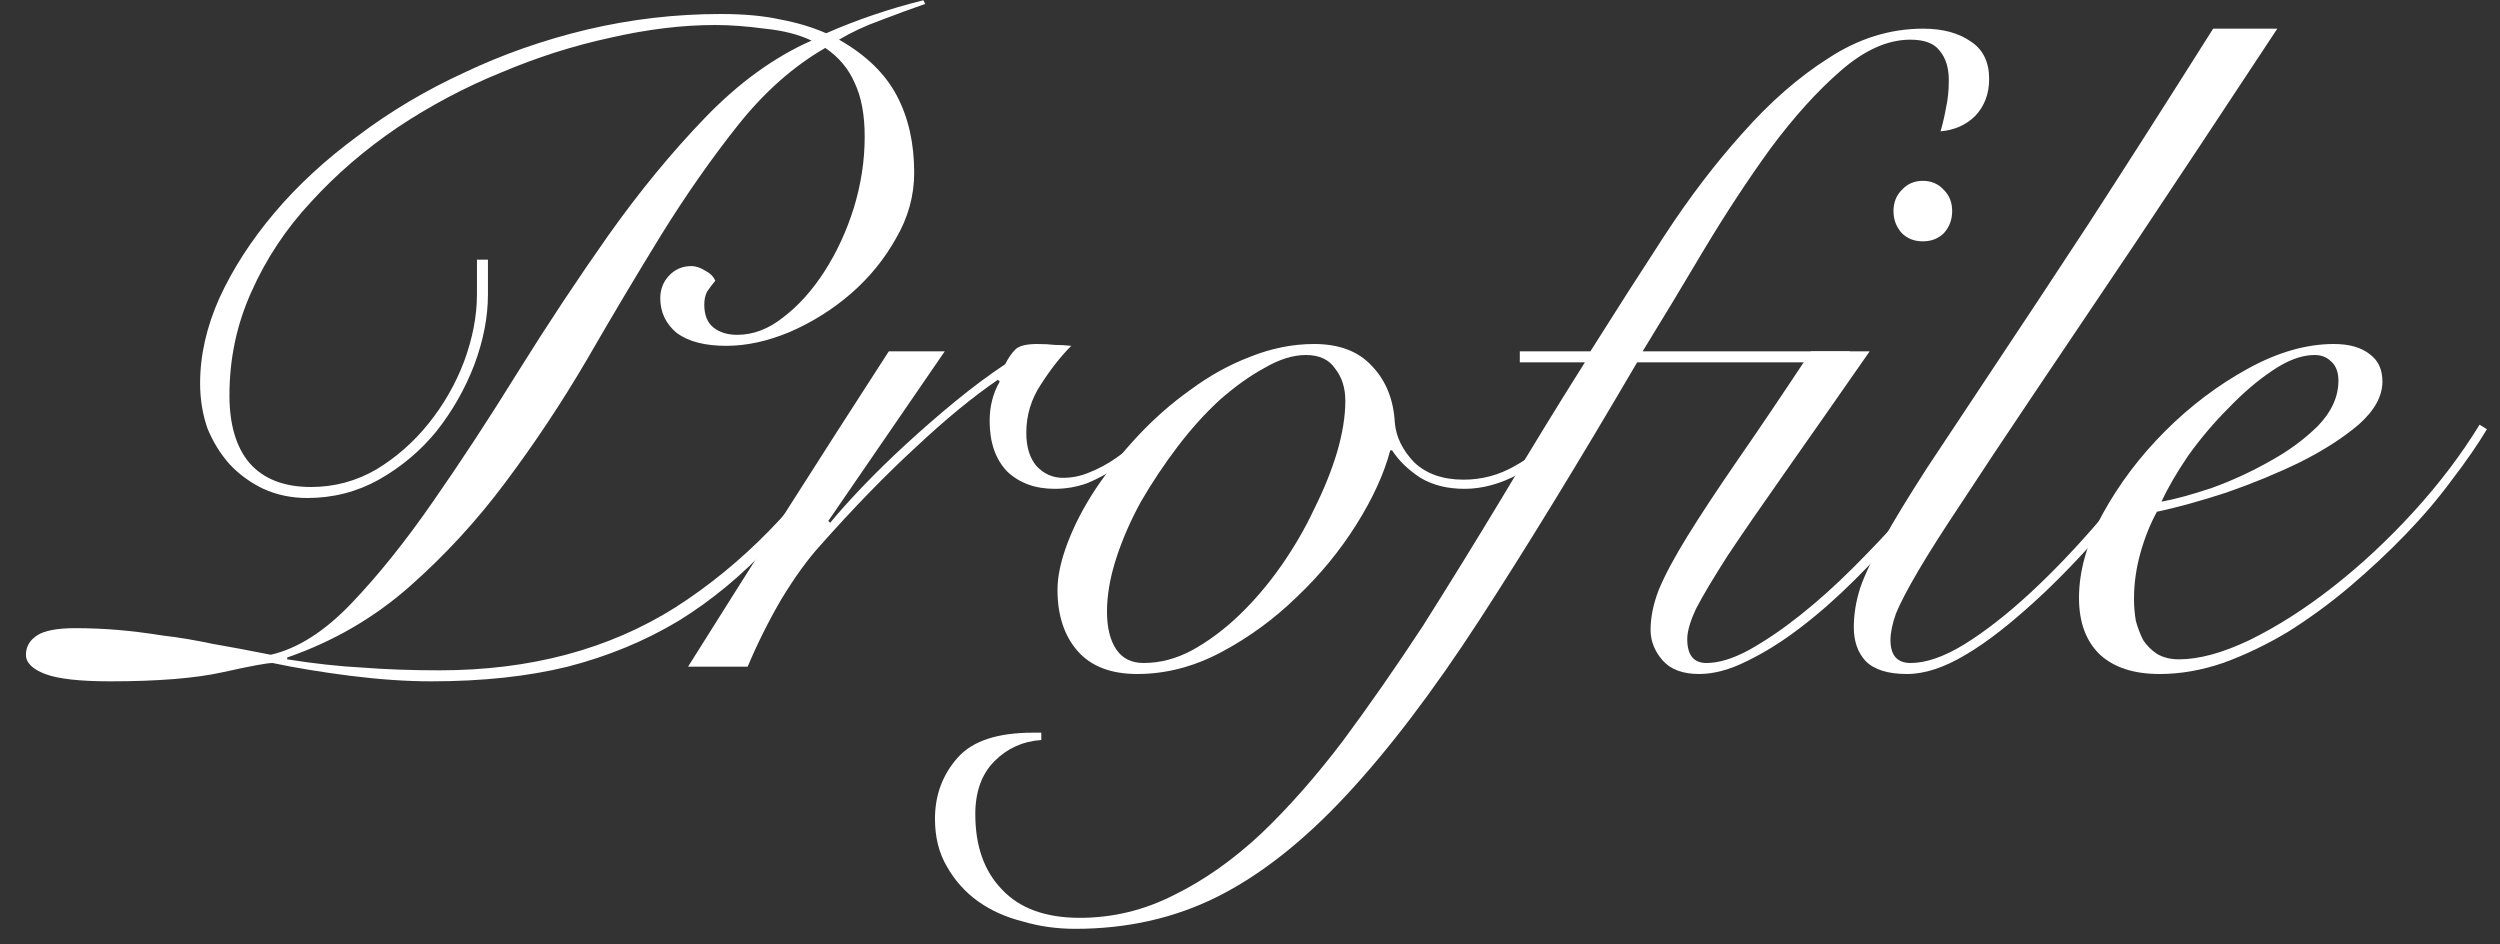
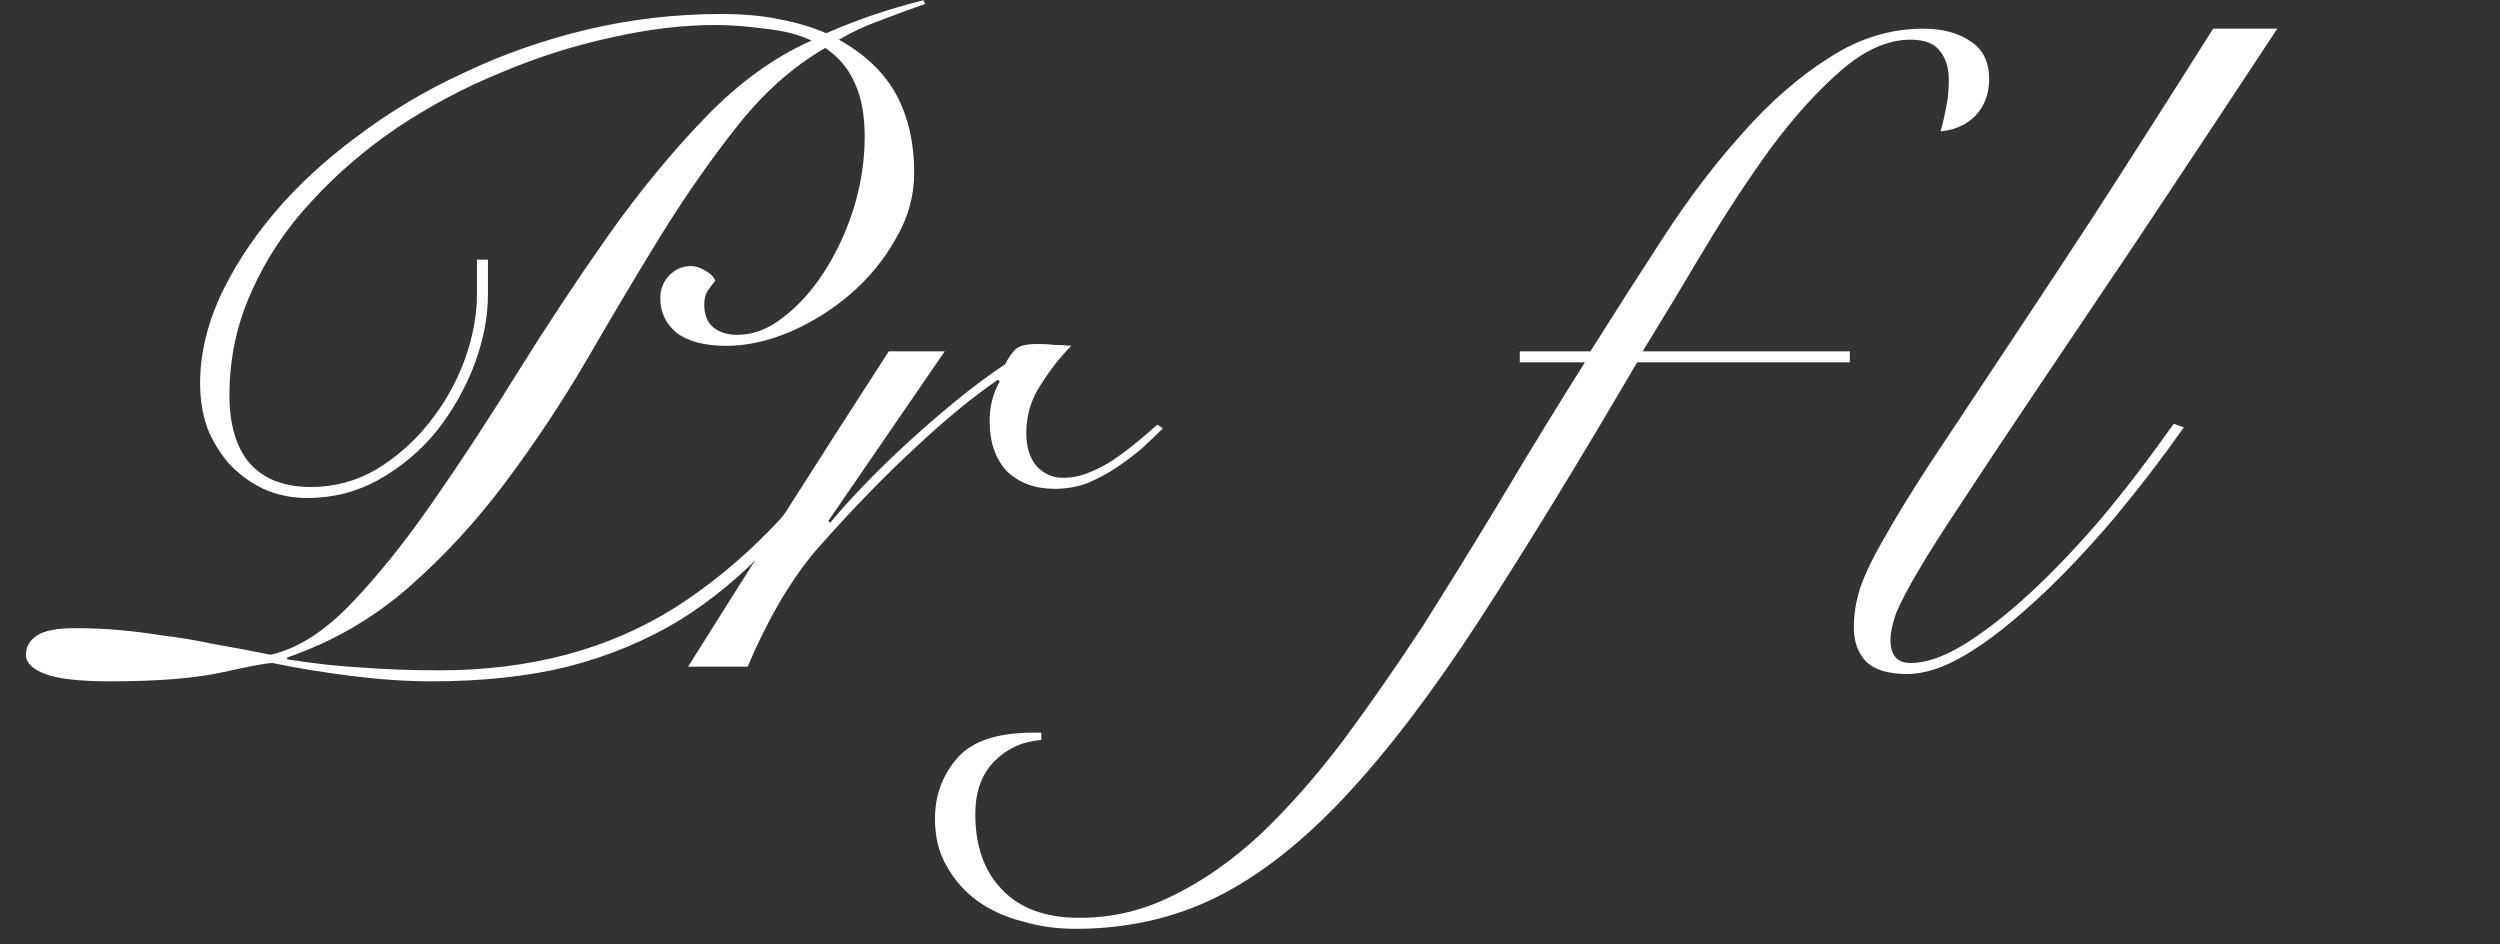
<svg xmlns="http://www.w3.org/2000/svg" width="90" height="34" viewBox="0 0 90 34" fill="none">
  <rect x="0" y="0" width="90" height="34" fill="#333333" stroke="none" />
  <path d="M33.307 0.141C32.801 0.317 32.262 0.515 31.69 0.735C31.14 0.933 30.645 1.164 30.205 1.428C31.173 1.978 31.866 2.649 32.284 3.441C32.702 4.233 32.911 5.157 32.911 6.213C32.911 7.049 32.691 7.841 32.251 8.589C31.833 9.337 31.294 9.997 30.634 10.569C29.974 11.141 29.237 11.603 28.423 11.955C27.631 12.285 26.872 12.45 26.146 12.45C25.376 12.45 24.782 12.296 24.364 11.988C23.968 11.658 23.77 11.24 23.77 10.734C23.77 10.426 23.869 10.162 24.067 9.942C24.287 9.7 24.562 9.579 24.892 9.579C25.046 9.579 25.211 9.634 25.387 9.744C25.563 9.832 25.684 9.953 25.75 10.107C25.64 10.239 25.541 10.371 25.453 10.503C25.387 10.635 25.354 10.789 25.354 10.965C25.354 11.339 25.464 11.614 25.684 11.79C25.904 11.966 26.19 12.054 26.542 12.054C27.114 12.054 27.664 11.845 28.192 11.427C28.742 11.009 29.237 10.459 29.677 9.777C30.117 9.095 30.469 8.336 30.733 7.5C30.997 6.642 31.129 5.784 31.129 4.926C31.129 4.134 31.008 3.485 30.766 2.979C30.546 2.473 30.194 2.055 29.71 1.725C28.566 2.385 27.521 3.309 26.575 4.497C25.629 5.685 24.705 7.005 23.803 8.457C22.923 9.887 22.032 11.383 21.13 12.945C20.228 14.485 19.249 15.959 18.193 17.367C17.159 18.753 16.004 20.007 14.728 21.129C13.452 22.251 11.989 23.098 10.339 23.67V23.736C11.307 23.89 12.209 23.989 13.045 24.033C13.903 24.099 14.827 24.132 15.817 24.132C19.095 24.132 21.933 23.373 24.331 21.855C26.729 20.315 28.797 18.203 30.535 15.519L30.799 15.651C29.809 17.147 28.797 18.456 27.763 19.578C26.751 20.678 25.64 21.602 24.43 22.35C23.22 23.076 21.889 23.626 20.437 24C19.007 24.352 17.368 24.528 15.52 24.528C14.64 24.528 13.672 24.462 12.616 24.33C11.582 24.198 10.647 24.044 9.811 23.868C9.613 23.868 9.019 23.978 8.029 24.198C7.039 24.418 5.686 24.528 3.97 24.528C2.87 24.528 2.089 24.44 1.627 24.264C1.165 24.088 0.934 23.857 0.934 23.571C0.934 23.285 1.066 23.054 1.33 22.878C1.594 22.702 2.056 22.614 2.716 22.614C3.244 22.614 3.761 22.636 4.267 22.68C4.773 22.724 5.301 22.79 5.851 22.878C6.423 22.944 7.017 23.043 7.633 23.175C8.271 23.285 8.975 23.417 9.745 23.571C10.713 23.351 11.681 22.735 12.649 21.723C13.617 20.711 14.596 19.49 15.586 18.06C16.598 16.608 17.621 15.046 18.655 13.374C19.711 11.68 20.789 10.052 21.889 8.49C23.011 6.906 24.177 5.487 25.387 4.233C26.597 2.979 27.873 2.055 29.215 1.461C28.753 1.241 28.192 1.098 27.532 1.032C26.872 0.944 26.278 0.9 25.75 0.9C24.562 0.9 23.297 1.054 21.955 1.362C20.635 1.648 19.326 2.066 18.028 2.616C16.73 3.144 15.487 3.804 14.299 4.596C13.133 5.388 12.099 6.279 11.197 7.269C10.295 8.237 9.58 9.315 9.052 10.503C8.524 11.669 8.26 12.912 8.26 14.232C8.26 15.288 8.502 16.102 8.986 16.674C9.492 17.246 10.229 17.532 11.197 17.532C12.033 17.532 12.814 17.323 13.54 16.905C14.266 16.465 14.893 15.915 15.421 15.255C15.971 14.573 16.4 13.825 16.708 13.011C17.016 12.175 17.17 11.372 17.17 10.602V9.348H17.566V10.602C17.566 11.416 17.401 12.263 17.071 13.143C16.741 14.001 16.29 14.793 15.718 15.519C15.146 16.223 14.453 16.806 13.639 17.268C12.847 17.708 11.989 17.928 11.065 17.928C10.493 17.928 9.965 17.818 9.481 17.598C9.019 17.378 8.612 17.081 8.26 16.707C7.93 16.333 7.666 15.904 7.468 15.42C7.292 14.914 7.204 14.375 7.204 13.803C7.204 12.791 7.435 11.768 7.897 10.734C8.381 9.678 9.041 8.655 9.877 7.665C10.713 6.675 11.714 5.751 12.88 4.893C14.046 4.013 15.322 3.254 16.708 2.616C18.094 1.956 19.568 1.439 21.13 1.065C22.714 0.691 24.32 0.504 25.948 0.504C26.784 0.504 27.499 0.57 28.093 0.702C28.687 0.812 29.237 0.977 29.743 1.197C30.843 0.713 32.009 0.317 33.241 0.009L33.307 0.141Z" fill="white" />
  <path d="M34.011 12.648L29.82 18.753L29.886 18.819C30.194 18.445 30.578 18.016 31.041 17.532C31.524 17.026 32.041 16.52 32.592 16.014C33.163 15.486 33.758 14.969 34.373 14.463C34.989 13.957 35.594 13.506 36.188 13.11C36.298 12.89 36.419 12.714 36.551 12.582C36.684 12.45 36.947 12.384 37.343 12.384C37.586 12.384 37.794 12.395 37.971 12.417C38.169 12.417 38.367 12.428 38.565 12.45C38.191 12.824 37.828 13.286 37.475 13.836C37.123 14.364 36.947 14.947 36.947 15.585C36.947 16.091 37.069 16.487 37.31 16.773C37.575 17.059 37.894 17.202 38.267 17.202C38.597 17.202 38.916 17.136 39.224 17.004C39.554 16.872 39.862 16.707 40.148 16.509C40.434 16.311 40.709 16.102 40.974 15.882C41.237 15.662 41.468 15.464 41.666 15.288L41.864 15.42C41.645 15.64 41.392 15.882 41.105 16.146C40.819 16.388 40.511 16.619 40.181 16.839C39.852 17.059 39.499 17.246 39.126 17.4C38.752 17.532 38.367 17.598 37.971 17.598C37.267 17.598 36.694 17.389 36.255 16.971C35.837 16.531 35.627 15.926 35.627 15.156C35.627 14.628 35.748 14.155 35.99 13.737L35.925 13.671C35.023 14.287 34.032 15.101 32.955 16.113C31.877 17.103 30.733 18.28 29.523 19.644C29.082 20.128 28.62 20.766 28.137 21.558C27.674 22.35 27.267 23.164 26.916 24H24.77C25.959 22.108 27.146 20.227 28.334 18.357C29.523 16.487 30.744 14.584 31.997 12.648H34.011Z" fill="white" />
-   <path d="M56.451 15.651C55.923 16.245 55.329 16.718 54.669 17.07C54.009 17.422 53.36 17.598 52.722 17.598C52.106 17.598 51.578 17.466 51.138 17.202C50.698 16.916 50.357 16.586 50.115 16.212H50.049C49.829 17.048 49.422 17.939 48.828 18.885C48.234 19.831 47.519 20.7 46.683 21.492C45.869 22.284 44.967 22.944 43.977 23.472C42.987 24 41.975 24.264 40.941 24.264C39.995 24.264 39.28 23.989 38.796 23.439C38.312 22.889 38.07 22.152 38.07 21.228C38.07 20.744 38.191 20.183 38.433 19.545C38.675 18.907 39.005 18.269 39.423 17.631C39.863 16.971 40.369 16.333 40.941 15.717C41.535 15.079 42.173 14.518 42.855 14.034C43.537 13.528 44.252 13.132 45 12.846C45.77 12.538 46.54 12.384 47.31 12.384C48.212 12.384 48.905 12.648 49.389 13.176C49.895 13.704 50.17 14.386 50.214 15.222C50.258 15.728 50.489 16.201 50.907 16.641C51.347 17.059 51.941 17.268 52.689 17.268C53.349 17.268 53.965 17.103 54.537 16.773C55.131 16.443 55.681 16.014 56.187 15.486L56.451 15.651ZM39.852 22.02C39.852 22.592 39.962 23.043 40.182 23.373C40.402 23.703 40.732 23.868 41.172 23.868C41.766 23.868 42.349 23.714 42.921 23.406C43.515 23.076 44.076 22.658 44.604 22.152C45.154 21.624 45.66 21.03 46.122 20.37C46.584 19.71 46.98 19.028 47.31 18.324C47.662 17.62 47.937 16.938 48.135 16.278C48.333 15.596 48.432 14.98 48.432 14.43C48.432 13.968 48.311 13.583 48.069 13.275C47.849 12.945 47.497 12.78 47.013 12.78C46.551 12.78 46.056 12.934 45.528 13.242C45 13.528 44.461 13.913 43.911 14.397C43.383 14.881 42.877 15.442 42.393 16.08C41.909 16.718 41.469 17.378 41.073 18.06C40.699 18.742 40.402 19.424 40.182 20.106C39.962 20.788 39.852 21.426 39.852 22.02Z" fill="white" />
  <path d="M54.713 13.044V12.648H57.254C58.112 11.284 58.992 9.909 59.894 8.523C60.796 7.137 61.742 5.894 62.732 4.794C63.722 3.672 64.756 2.77 65.834 2.088C66.912 1.384 68.045 1.032 69.233 1.032C69.937 1.032 70.509 1.186 70.949 1.494C71.389 1.78 71.609 2.231 71.609 2.847C71.609 3.375 71.444 3.815 71.114 4.167C70.784 4.497 70.366 4.684 69.86 4.728C69.948 4.42 70.014 4.134 70.058 3.87C70.124 3.584 70.157 3.254 70.157 2.88C70.157 2.44 70.047 2.088 69.827 1.824C69.629 1.56 69.277 1.428 68.771 1.428C67.957 1.428 67.121 1.802 66.263 2.55C65.427 3.276 64.591 4.2 63.755 5.322C62.941 6.444 62.138 7.665 61.346 8.985C60.576 10.283 59.839 11.504 59.135 12.648H66.593V13.044H58.937C56.825 16.652 54.933 19.743 53.261 22.317C51.589 24.891 49.983 27.003 48.443 28.653C46.903 30.303 45.363 31.513 43.823 32.283C42.283 33.053 40.578 33.438 38.708 33.438C38.048 33.438 37.421 33.35 36.827 33.174C36.211 33.02 35.672 32.778 35.21 32.448C34.748 32.118 34.374 31.7 34.088 31.194C33.802 30.71 33.659 30.138 33.659 29.478C33.659 28.62 33.934 27.883 34.484 27.267C35.012 26.673 35.914 26.376 37.19 26.376H37.487V26.64C36.827 26.684 36.266 26.937 35.804 27.399C35.342 27.861 35.111 28.499 35.111 29.313C35.111 30.457 35.43 31.359 36.068 32.019C36.706 32.701 37.641 33.042 38.873 33.042C40.061 33.042 41.194 32.767 42.272 32.217C43.35 31.689 44.395 30.952 45.407 30.006C46.397 29.06 47.376 27.949 48.344 26.673C49.29 25.397 50.247 24.022 51.215 22.548C52.161 21.052 53.118 19.501 54.086 17.895C55.054 16.267 56.044 14.65 57.056 13.044H54.713Z" fill="white" />
-   <path d="M67.308 12.648C66.098 14.386 65.075 15.849 64.239 17.037C63.403 18.225 62.721 19.215 62.193 20.007C61.687 20.799 61.313 21.426 61.071 21.888C60.851 22.35 60.741 22.724 60.741 23.01C60.741 23.582 60.972 23.868 61.434 23.868C61.874 23.868 62.38 23.714 62.952 23.406C63.546 23.076 64.162 22.658 64.8 22.152C65.438 21.646 66.076 21.074 66.714 20.436C67.352 19.798 67.946 19.171 68.496 18.555C69.068 17.917 69.563 17.312 69.981 16.74C70.421 16.146 70.74 15.662 70.938 15.288L71.202 15.453C70.938 15.893 70.575 16.421 70.113 17.037C69.673 17.653 69.167 18.291 68.595 18.951C68.023 19.589 67.418 20.227 66.78 20.865C66.142 21.503 65.493 22.075 64.833 22.581C64.173 23.087 63.524 23.494 62.886 23.802C62.27 24.11 61.698 24.264 61.17 24.264C60.576 24.264 60.136 24.099 59.85 23.769C59.564 23.439 59.421 23.076 59.421 22.68C59.421 22.218 59.52 21.734 59.718 21.228C59.938 20.7 60.279 20.062 60.741 19.314C61.203 18.566 61.797 17.664 62.523 16.608C63.271 15.53 64.162 14.21 65.196 12.648H67.308ZM69.222 6.51C69.53 6.51 69.783 6.62 69.981 6.84C70.179 7.038 70.278 7.291 70.278 7.599C70.278 7.907 70.179 8.171 69.981 8.391C69.783 8.589 69.53 8.688 69.222 8.688C68.914 8.688 68.661 8.589 68.463 8.391C68.265 8.171 68.166 7.907 68.166 7.599C68.166 7.291 68.265 7.038 68.463 6.84C68.661 6.62 68.914 6.51 69.222 6.51Z" fill="white" />
  <path d="M81.983 1.032C80.025 4.002 78.32 6.576 76.868 8.754C75.416 10.91 74.173 12.758 73.139 14.298C72.105 15.838 71.258 17.114 70.598 18.126C69.938 19.116 69.421 19.93 69.047 20.568C68.673 21.206 68.409 21.712 68.255 22.086C68.123 22.46 68.057 22.779 68.057 23.043C68.057 23.593 68.299 23.868 68.783 23.868C69.333 23.868 69.971 23.648 70.697 23.208C71.445 22.746 72.237 22.13 73.073 21.36C73.931 20.568 74.8 19.655 75.68 18.621C76.56 17.565 77.418 16.443 78.254 15.255L78.617 15.387C77.825 16.509 76.989 17.598 76.109 18.654C75.229 19.688 74.382 20.59 73.568 21.36C72.49 22.372 71.555 23.109 70.763 23.571C69.993 24.033 69.289 24.264 68.651 24.264C67.969 24.264 67.474 24.11 67.166 23.802C66.88 23.494 66.737 23.087 66.737 22.581C66.737 22.119 66.814 21.646 66.968 21.162C67.144 20.656 67.43 20.062 67.826 19.38C68.222 18.676 68.739 17.829 69.377 16.839C70.037 15.849 70.84 14.639 71.786 13.209C72.754 11.757 73.887 10.041 75.185 8.061C76.483 6.059 77.979 3.716 79.673 1.032H81.983Z" fill="white" />
-   <path d="M84.183 13.704C84.183 13.396 84.095 13.165 83.919 13.011C83.765 12.857 83.567 12.78 83.325 12.78C82.863 12.78 82.357 12.967 81.807 13.341C81.279 13.693 80.751 14.144 80.223 14.694C79.695 15.222 79.211 15.794 78.771 16.41C78.353 17.026 78.034 17.576 77.814 18.06C78.298 17.972 78.903 17.807 79.629 17.565C80.355 17.301 81.048 16.982 81.708 16.608C82.39 16.234 82.973 15.805 83.457 15.321C83.941 14.815 84.183 14.276 84.183 13.704ZM89.529 15.453C89.199 16.003 88.781 16.608 88.275 17.268C87.791 17.928 87.23 18.588 86.592 19.248C85.976 19.886 85.305 20.513 84.579 21.129C83.875 21.723 83.138 22.262 82.368 22.746C81.598 23.208 80.817 23.582 80.025 23.868C79.255 24.132 78.496 24.264 77.748 24.264C76.824 24.264 76.109 24.033 75.603 23.571C75.097 23.087 74.844 22.405 74.844 21.525C74.844 20.557 75.13 19.545 75.702 18.489C76.296 17.411 77.044 16.421 77.946 15.519C78.848 14.617 79.838 13.869 80.916 13.275C81.994 12.681 83.028 12.384 84.018 12.384C84.568 12.384 84.997 12.505 85.305 12.747C85.613 12.967 85.767 13.297 85.767 13.737C85.767 14.265 85.481 14.782 84.909 15.288C84.337 15.772 83.633 16.223 82.797 16.641C81.983 17.037 81.103 17.4 80.157 17.73C79.211 18.038 78.375 18.269 77.649 18.423C77.407 18.863 77.209 19.358 77.055 19.908C76.901 20.458 76.824 21.008 76.824 21.558C76.824 21.822 76.846 22.086 76.89 22.35C76.956 22.592 77.044 22.823 77.154 23.043C77.286 23.241 77.451 23.406 77.649 23.538C77.869 23.67 78.133 23.736 78.441 23.736C79.167 23.736 80.014 23.505 80.982 23.043C81.972 22.559 82.973 21.921 83.985 21.129C84.997 20.337 85.965 19.435 86.889 18.423C87.813 17.411 88.605 16.366 89.265 15.288L89.529 15.453Z" fill="white" />
</svg>